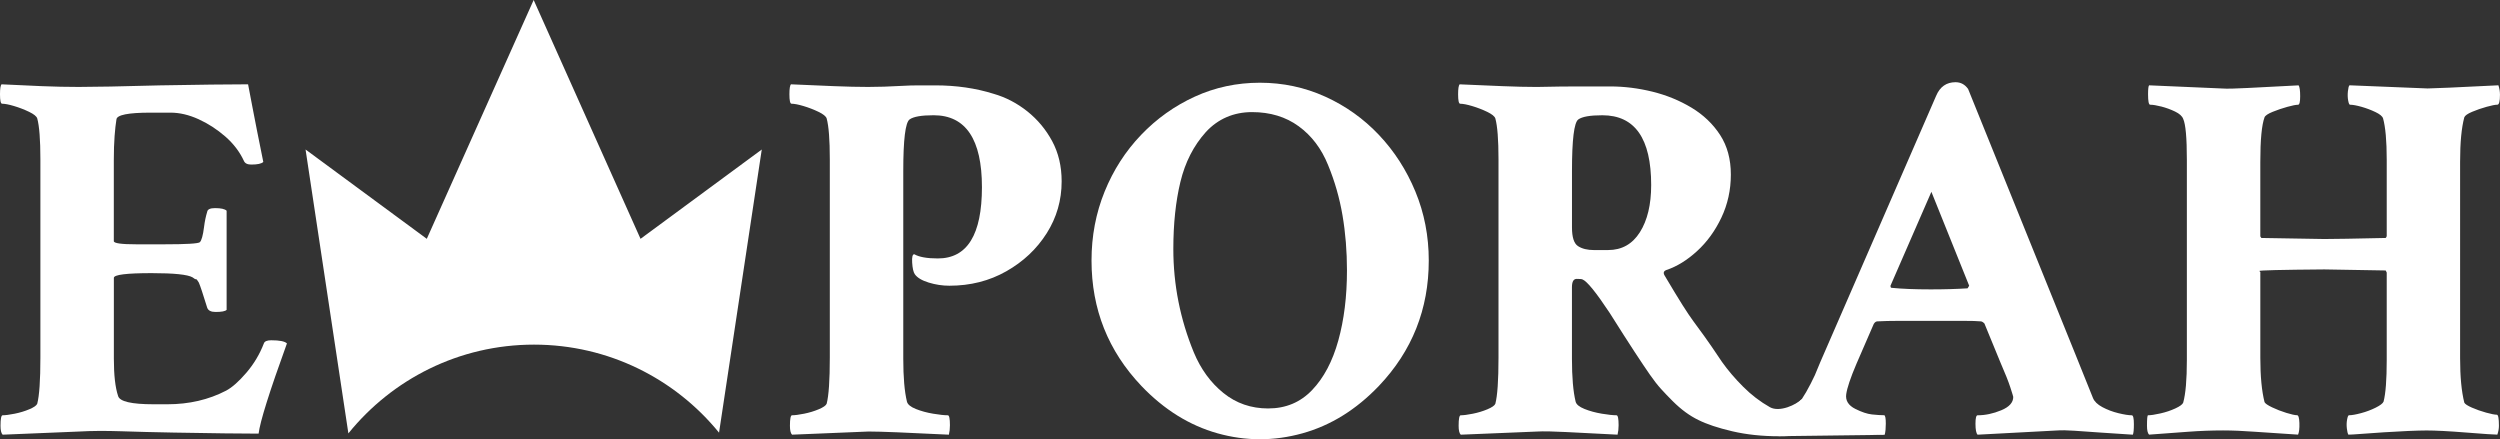
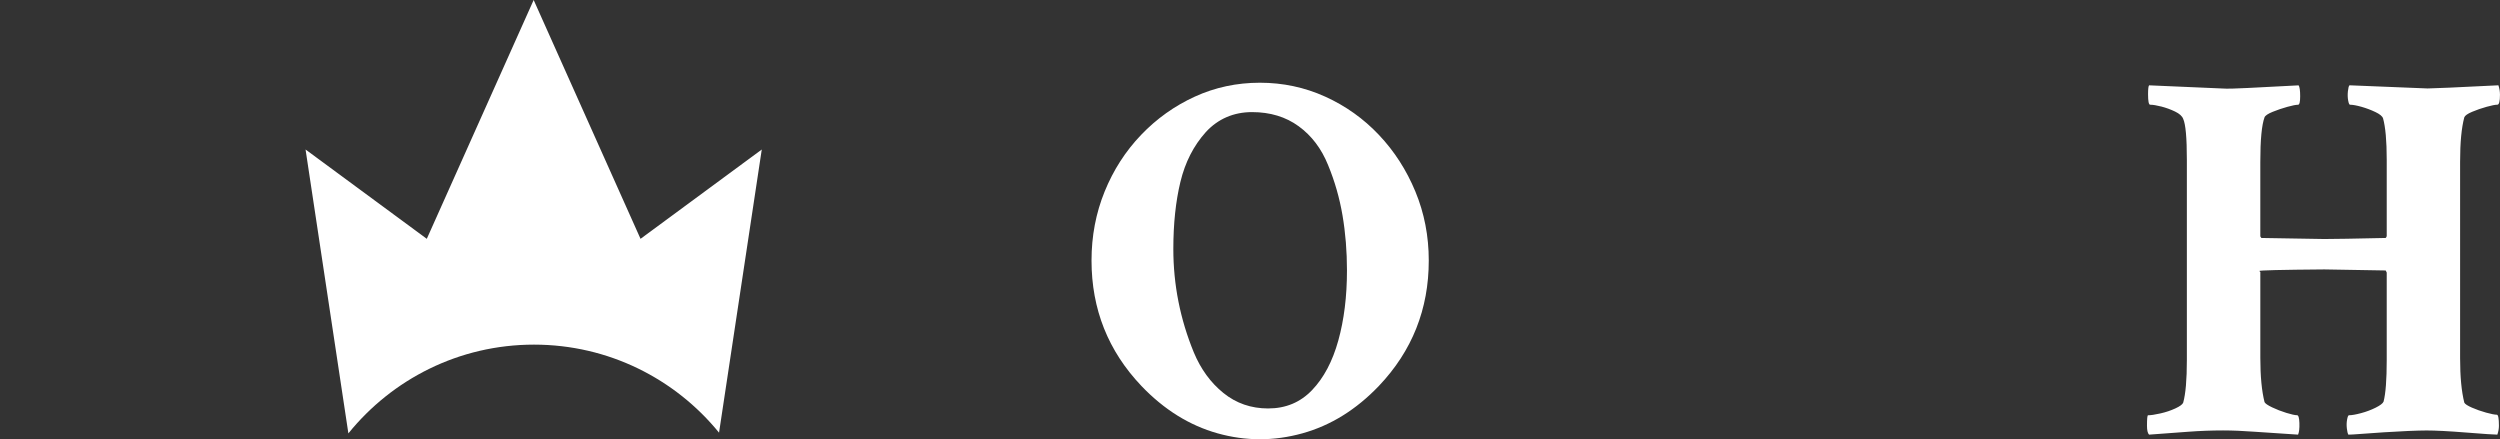
<svg xmlns="http://www.w3.org/2000/svg" id="Layer_2" data-name="Layer 2" viewBox="0 0 1212.48 213.04">
  <rect x="0" y="0" width="1212.48" height="213.04" fill="#333333" stroke="none" />
  <defs>
    <style>
      .cls-1 {
        fill: #fff;
      }
    </style>
  </defs>
  <g id="Word_Logo" data-name="Word Logo">
    <g id="Word_2" data-name="Word 2">
-       <path class="cls-1" d="M1.27,210.81c-.68-.68-1.02-2.12-1.02-4.32,0-3.39.34-5.09,1.02-5.09,1.36,0,3.31-.25,5.85-.76s4.92-1.23,7.12-2.16c2.2-.93,3.47-1.82,3.82-2.67,1.02-3.9,1.53-11.36,1.53-22.39v-96.16c0-9.5-.51-16.11-1.53-19.84-.34-1.02-1.65-2.07-3.94-3.18-2.29-1.1-4.71-2.04-7.25-2.8s-4.5-1.14-5.85-1.14c-.68,0-1.02-1.53-1.02-4.58,0-2.71.25-4.32.76-4.83,6.78.34,13.27.64,19.46.89,6.19.25,12.17.38,17.93.38,7.46,0,20.61-.25,39.43-.76,9.5-.17,17.81-.29,24.93-.38,7.12-.08,13.06-.13,17.81-.13.17.85.85,4.41,2.04,10.68,1.18,6.28,2.97,15.26,5.34,26.97-.85.85-2.8,1.27-5.85,1.27-1.87,0-3.05-.59-3.56-1.78-2.04-4.41-5.05-8.35-9.03-11.83-3.99-3.47-8.31-6.27-12.97-8.39-4.67-2.12-9.2-3.18-13.61-3.18h-9.67c-10.86,0-16.37,1.11-16.54,3.31-.34,2.04-.64,4.71-.89,8.01s-.38,7.25-.38,11.83v39.18c0,1.02,3.64,1.53,10.94,1.53h13.48c10.68,0,16.45-.34,17.3-1.02.85-.85,1.53-3.31,2.04-7.38.34-2.71.85-5.17,1.53-7.38.17-1.18,1.44-1.78,3.82-1.78,2.88,0,4.75.43,5.6,1.27v48.08c-.68.68-2.46,1.02-5.34,1.02-2.21,0-3.56-.67-4.07-2.04-2.04-6.61-3.39-10.68-4.07-12.21-.68-1.18-1.14-1.74-1.4-1.65-.25.09-.81-.21-1.65-.89-2.38-1.36-8.99-2.04-19.84-2.04-12.21,0-18.32.76-18.32,2.29v39.18c0,7.97.68,13.99,2.04,18.06.68,2.72,6.44,4.07,17.3,4.07h6.61c10.51,0,20.01-2.2,28.49-6.61,2.88-1.53,6.15-4.41,9.79-8.65,3.64-4.24,6.49-8.99,8.52-14.25.34-1.02,1.53-1.53,3.56-1.53,4.07,0,6.61.51,7.63,1.53-8.48,23.4-13.06,37.99-13.74,43.75-4.24,0-9.79-.04-16.66-.13-6.87-.09-15.05-.22-24.55-.38-9.33-.17-17.81-.38-25.44-.64-7.63-.25-14.42-.21-20.35.13l-37.14,1.53Z" />
      <g id="Logo">
        <path class="cls-1" d="M258.99,167.14c36.21,0,68.53,16.65,89.74,42.7l20.72-137.33-58.8,43.32L258.82,0h0s0,0,0,0h0s-51.83,115.83-51.83,115.83l-58.8-43.32,20.77,137.68c21.21-26.25,53.65-43.05,90.03-43.05Z" />
      </g>
-       <path class="cls-1" d="M384.13,210.81c-.68-.68-1.02-2.12-1.02-4.32,0-3.39.34-5.09,1.02-5.09,1.36,0,3.31-.25,5.85-.76s4.92-1.23,7.12-2.16c2.2-.93,3.47-1.82,3.82-2.67,1.02-3.9,1.53-11.36,1.53-22.39v-96.16c0-9.5-.51-16.11-1.53-19.84-.34-1.02-1.65-2.07-3.94-3.18-2.29-1.1-4.71-2.04-7.25-2.8s-4.5-1.14-5.85-1.14c-.68,0-1.02-1.53-1.02-4.58,0-2.71.25-4.32.76-4.83,7.63.34,14.58.64,20.86.89,6.27.25,11.78.38,16.54.38,2.37,0,4.96-.04,7.76-.13,2.8-.08,5.64-.21,8.52-.38,2.88-.17,5.68-.25,8.39-.25h7.89c10.18,0,19.59,1.36,28.24,4.07,5.93,1.7,11.4,4.54,16.41,8.52,5,3.99,9.03,8.82,12.08,14.5,3.05,5.68,4.58,12.17,4.58,19.46,0,9.16-2.42,17.55-7.25,25.18-4.83,7.63-11.36,13.78-19.59,18.44-8.23,4.67-17.43,7-27.6,7-3.39,0-6.74-.51-10.05-1.53s-5.56-2.37-6.74-4.07c-.68-1.02-1.1-2.88-1.27-5.6-.17-2.71.17-4.07,1.02-4.07,2.37,1.36,6.19,2.04,11.45,2.04,14.25,0,21.37-11.53,21.37-34.6s-7.8-34.85-23.4-34.85c-5.94,0-9.84.68-11.7,2.04-2.04,1.53-3.05,9.84-3.05,24.93v91.07c0,8.99.59,15.94,1.78,20.86.34,1.36,1.78,2.54,4.32,3.56s5.34,1.78,8.39,2.29,5.43.76,7.12.76c.68,0,1.02,1.61,1.02,4.83,0,1.7-.17,3.22-.51,4.58-20.35-1.02-33.32-1.53-38.92-1.53l-37.14,1.53Z" />
      <path class="cls-1" d="M553.55,187.15c-16.11-16.96-24.17-37.22-24.17-60.8,0-11.87,2.12-23.02,6.36-33.45,4.24-10.43,10.13-19.59,17.68-27.47,7.54-7.89,16.24-14.07,26.07-18.57,9.83-4.49,20.35-6.74,31.54-6.74s21.75,2.25,31.67,6.74c9.92,4.5,18.61,10.68,26.07,18.57,7.46,7.89,13.36,17.04,17.68,27.47,4.32,10.43,6.49,21.58,6.49,33.45,0,23.57-8.06,43.84-24.17,60.8-11.03,11.54-23.4,19.21-37.14,23.02s-27.43,3.82-41.08,0c-13.65-3.82-25.99-11.49-37.01-23.02ZM615.11,198.09c8.48,0,15.56-2.96,21.24-8.9,5.68-5.93,9.92-13.95,12.72-24.04,2.8-10.09,4.2-21.41,4.2-33.96,0-9.32-.72-18.23-2.16-26.71-1.44-8.48-3.78-16.62-7-24.42-3.22-7.97-7.97-14.25-14.25-18.82-6.28-4.58-13.82-6.87-22.64-6.87s-16.45,3.22-22.39,9.67c-5.94,6.61-10.05,14.67-12.34,24.17-2.29,9.5-3.43,20.35-3.43,32.56,0,17.3,3.31,34,9.92,50.11,3.39,8.14,8.18,14.72,14.37,19.72,6.19,5,13.44,7.5,21.75,7.5Z" />
-       <path class="cls-1" d="M862.88,211.58c-8.31,0-15.9-.81-22.77-2.42s-12.34-3.43-16.41-5.47c-4.24-2.04-8.39-5.09-12.47-9.16-2.04-2.04-3.9-3.98-5.6-5.85-1.7-1.86-3.52-4.2-5.47-7-1.95-2.8-4.45-6.53-7.5-11.19-3.05-4.66-7.04-10.89-11.96-18.7-6.61-10-11.03-15.43-13.23-16.28-.34-.17-1.27-.25-2.8-.25s-2.29,1.36-2.29,4.07v34.6c0,8.99.59,15.94,1.78,20.86.34,1.36,1.78,2.54,4.32,3.56s5.34,1.78,8.39,2.29,5.43.76,7.12.76c.68,0,1.02,1.61,1.02,4.83,0,1.7-.17,3.22-.51,4.58-10.18-.51-18.49-.93-24.93-1.27-6.45-.34-11.11-.42-13.99-.25l-37.14,1.53c-.68-.68-1.02-2.12-1.02-4.32,0-3.39.34-5.09,1.02-5.09,1.36,0,3.31-.25,5.85-.76s4.92-1.23,7.12-2.16c2.2-.93,3.47-1.82,3.82-2.67,1.02-3.9,1.53-11.36,1.53-22.39v-96.16c0-9.5-.51-16.11-1.53-19.84-.34-1.02-1.65-2.07-3.94-3.18-2.29-1.1-4.71-2.04-7.25-2.8s-4.5-1.14-5.85-1.14c-.68,0-1.02-1.53-1.02-4.58,0-2.71.25-4.32.76-4.83,7.8.34,14.79.64,20.99.89,6.19.25,11.66.38,16.41.38,8.14-.17,14.5-.25,19.08-.25h16.54c6.78,0,13.61.85,20.48,2.54,6.87,1.7,13.18,4.29,18.95,7.76,5.76,3.48,10.39,7.89,13.86,13.23,3.47,5.34,5.21,11.75,5.21,19.21s-1.53,14.42-4.58,20.86c-3.05,6.45-7,11.87-11.83,16.28-4.83,4.41-9.79,7.47-14.88,9.16-1.36.51-1.61,1.44-.76,2.8,3.73,6.28,6.61,11.03,8.65,14.25,2.04,3.22,3.77,5.81,5.21,7.76,1.44,1.95,3.18,4.32,5.21,7.12s4.92,7,8.65,12.59c2.88,4.07,6.32,8.1,10.3,12.08,3.98,3.99,8.31,7.29,12.97,9.92,4.66,2.63,12.9-1.22,15.45-3.94,0,0-1.08,10.09-1.08,12.47,0,2.04,41.95,3.48,41.28,4.83-1.19.17-44.8.55-46.24.64-1.44.08-3.1.13-4.96.13ZM773.08,121.27h6.87c6.61,0,11.74-2.88,15.39-8.65,3.64-5.76,5.47-13.39,5.47-22.89,0-22.55-7.89-33.83-23.66-33.83-5.94,0-9.84.68-11.7,2.04-2.04,1.53-3.05,9.84-3.05,24.93v27.47c0,4.75.97,7.76,2.93,9.03,1.95,1.27,4.53,1.91,7.76,1.91Z" />
-       <path class="cls-1" d="M855.32,210.81c-.68-.68-1.02-1.95-1.02-3.82,0-3.56.17-5.34.51-5.34,1.36,0,3.39-.42,6.11-1.27,2.71-.85,5.38-1.91,8.01-3.18,2.63-1.27,4.14-2.7,4.96-3.69,1.36-2.04,2.8-4.53,4.32-7.5,1.53-2.96,2.63-5.38,3.31-7.25l1.27-3.05,56.22-129.23c1.86-4.41,5-6.61,9.41-6.61,2.54,0,4.58,1.11,6.11,3.31l52.15,128.97c1.53,3.9,3.01,7.59,4.45,11.07,1.44,3.48,2.75,6.74,3.94,9.79.68,1.7,2.2,3.18,4.58,4.45,2.37,1.27,4.96,2.25,7.76,2.93,2.8.68,4.96,1.02,6.49,1.02.68,0,1.02,1.44,1.02,4.32,0,2.72-.17,4.41-.51,5.09l-15.52-1.02c-4.92-.34-9.16-.64-12.72-.89s-6.45-.29-8.65-.13l-38.41,2.04c-.68-.68-1.02-2.46-1.02-5.34,0-2.71.34-4.07,1.02-4.07,3.73,0,7.54-.8,11.45-2.42,3.9-1.61,5.85-3.77,5.85-6.49,0-.17-.47-1.69-1.4-4.58-.93-2.88-2.59-7.03-4.96-12.47l-7.63-18.57c-.68-.67-1.27-1.02-1.78-1.02-1.7-.17-4.58-.25-8.65-.25h-30.65c-4.32,0-7.93.09-10.81.25-.68,0-1.27.43-1.78,1.27l-8.39,19.33c-2.89,6.79-4.54,11.7-4.96,14.75-.43,3.05,1.06,5.43,4.45,7.12,3.05,1.53,5.72,2.42,8.01,2.67,2.29.25,4.28.38,5.98.38.51.17.76,1.53.76,4.07,0,2.21-.17,3.99-.51,5.34-7.63-.51-13.19-.93-16.66-1.27-3.48-.34-6.07-.55-7.76-.64-1.7-.08-3.52-.04-5.47.13-1.95.17-5.05.38-9.29.64-4.24.25-10.77.64-19.59,1.14ZM936.21,140.35c3.39,0,6.57-.04,9.54-.13,2.97-.08,5.81-.21,8.52-.38l.76-1.27-18.32-45.54-19.84,45.54c0,.68.17,1.02.51,1.02,5.09.51,11.36.76,18.82.76Z" />
      <path class="cls-1" d="M1042.29,210.81c-.68-.68-1.02-2.12-1.02-4.32,0-3.39.17-5.09.51-5.09,1.36,0,3.35-.29,5.98-.89,2.63-.59,5.04-1.4,7.25-2.42,2.2-1.02,3.47-1.95,3.82-2.8,1.18-4.24,1.78-11.1,1.78-20.61v-97.18c0-10.68-.6-17.3-1.78-19.84-.51-1.36-1.82-2.54-3.94-3.56-2.12-1.02-4.32-1.82-6.61-2.42-2.29-.59-4.11-.89-5.47-.89-.68,0-1.02-1.69-1.02-5.09,0-2.54.17-3.98.51-4.32l35.36,1.53c2.2.17,6.4.09,12.59-.25,6.19-.34,14.37-.76,24.55-1.27.51.68.76,2.46.76,5.34,0,2.72-.34,4.07-1.02,4.07-1.02,0-2.76.34-5.21,1.02-2.46.68-4.83,1.49-7.12,2.42-2.29.93-3.61,1.82-3.94,2.67-1.36,3.73-2.04,10.94-2.04,21.62v36.12l.51.76,30.53.51c2.37,0,6.02-.04,10.94-.13,4.92-.08,11.19-.21,18.82-.38.34-.34.51-.67.51-1.02v-36.89c0-9.16-.6-15.86-1.78-20.1-.34-1.02-1.57-2.04-3.69-3.05-2.12-1.02-4.37-1.86-6.74-2.54-2.38-.67-4.24-1.02-5.6-1.02-.34,0-.64-.67-.89-2.04-.25-1.36-.3-2.84-.13-4.45.17-1.61.42-2.58.76-2.93l37.9,1.53c2.54,0,13.99-.51,34.34-1.53.51,1.53.76,3.05.76,4.58,0,3.22-.43,4.83-1.27,4.83-1.02,0-2.76.34-5.21,1.02-2.46.68-4.79,1.49-7,2.42-2.21.93-3.48,1.82-3.82,2.67-.68,2.54-1.19,5.6-1.53,9.16-.34,3.56-.51,7.72-.51,12.47v95.14c0,4.58.17,8.65.51,12.21.34,3.56.85,6.7,1.53,9.41.34.68,1.57,1.49,3.69,2.42,2.12.93,4.41,1.74,6.87,2.42,2.46.68,4.2,1.02,5.21,1.02.68,0,1.02,1.78,1.02,5.34,0,1.36-.25,2.8-.76,4.32-.68,0-2.29-.09-4.83-.25-2.54-.17-5.94-.43-10.18-.76-4.24-.34-7.97-.59-11.19-.76-3.22-.17-5.94-.25-8.14-.25s-5.21.09-9.03.25c-3.82.17-7.72.38-11.7.64-3.99.25-7.59.51-10.81.76-3.22.25-5.34.38-6.36.38-.34-.51-.6-1.53-.76-3.05-.17-1.53-.13-2.96.13-4.32.25-1.36.55-2.04.89-2.04,1.36,0,3.31-.34,5.85-1.02,2.54-.67,4.92-1.57,7.12-2.67,2.2-1.1,3.47-2.07,3.82-2.93,1.02-3.9,1.53-10.6,1.53-20.1v-42.48l-.51-1.02-29.76-.51c-21.03.17-31.54.43-31.54.76l.51.51v41.72c0,4.41.17,8.39.51,11.96.34,3.56.85,6.7,1.53,9.41.34.68,1.57,1.53,3.69,2.54,2.12,1.02,4.41,1.91,6.87,2.67,2.46.76,4.2,1.14,5.21,1.14.68,0,1.06,1.27,1.14,3.82.08,2.54-.13,4.41-.64,5.6-8.31-.51-15.31-.98-20.99-1.4-5.68-.42-10.81-.64-15.39-.64-5.6,0-11.24.22-16.92.64-5.68.42-12,.89-18.95,1.4Z" />
    </g>
  </g>
</svg>